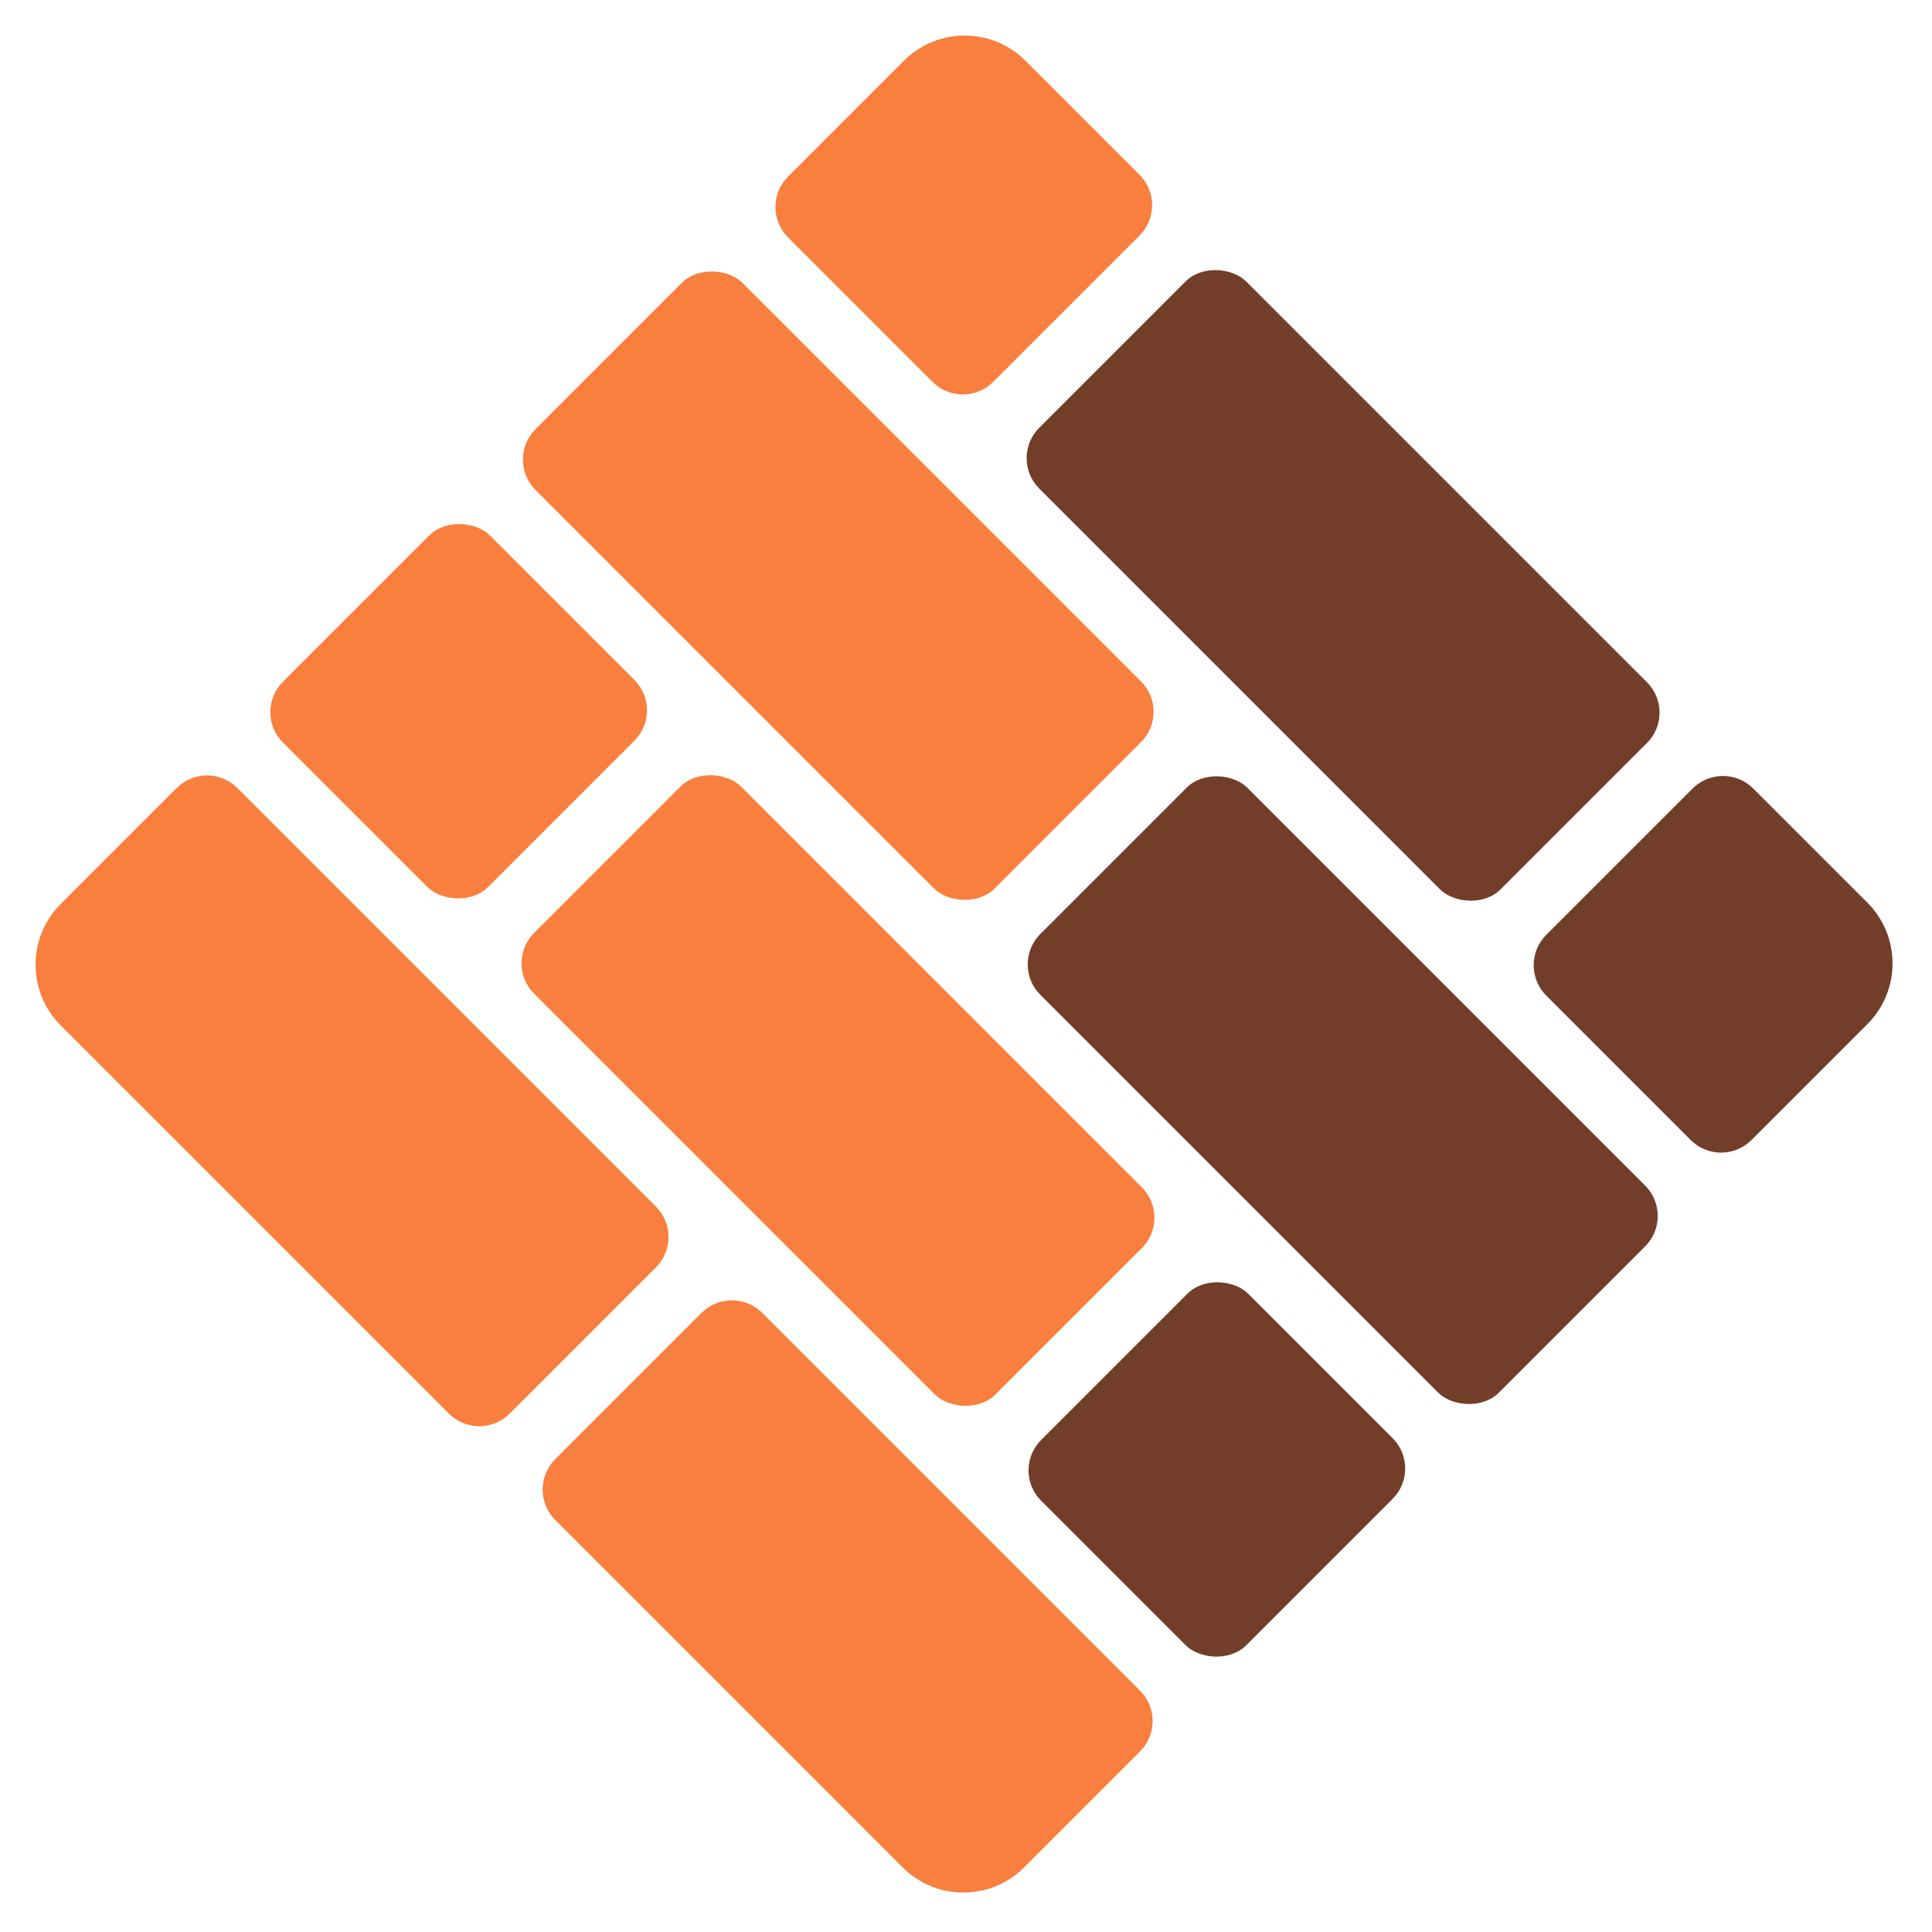
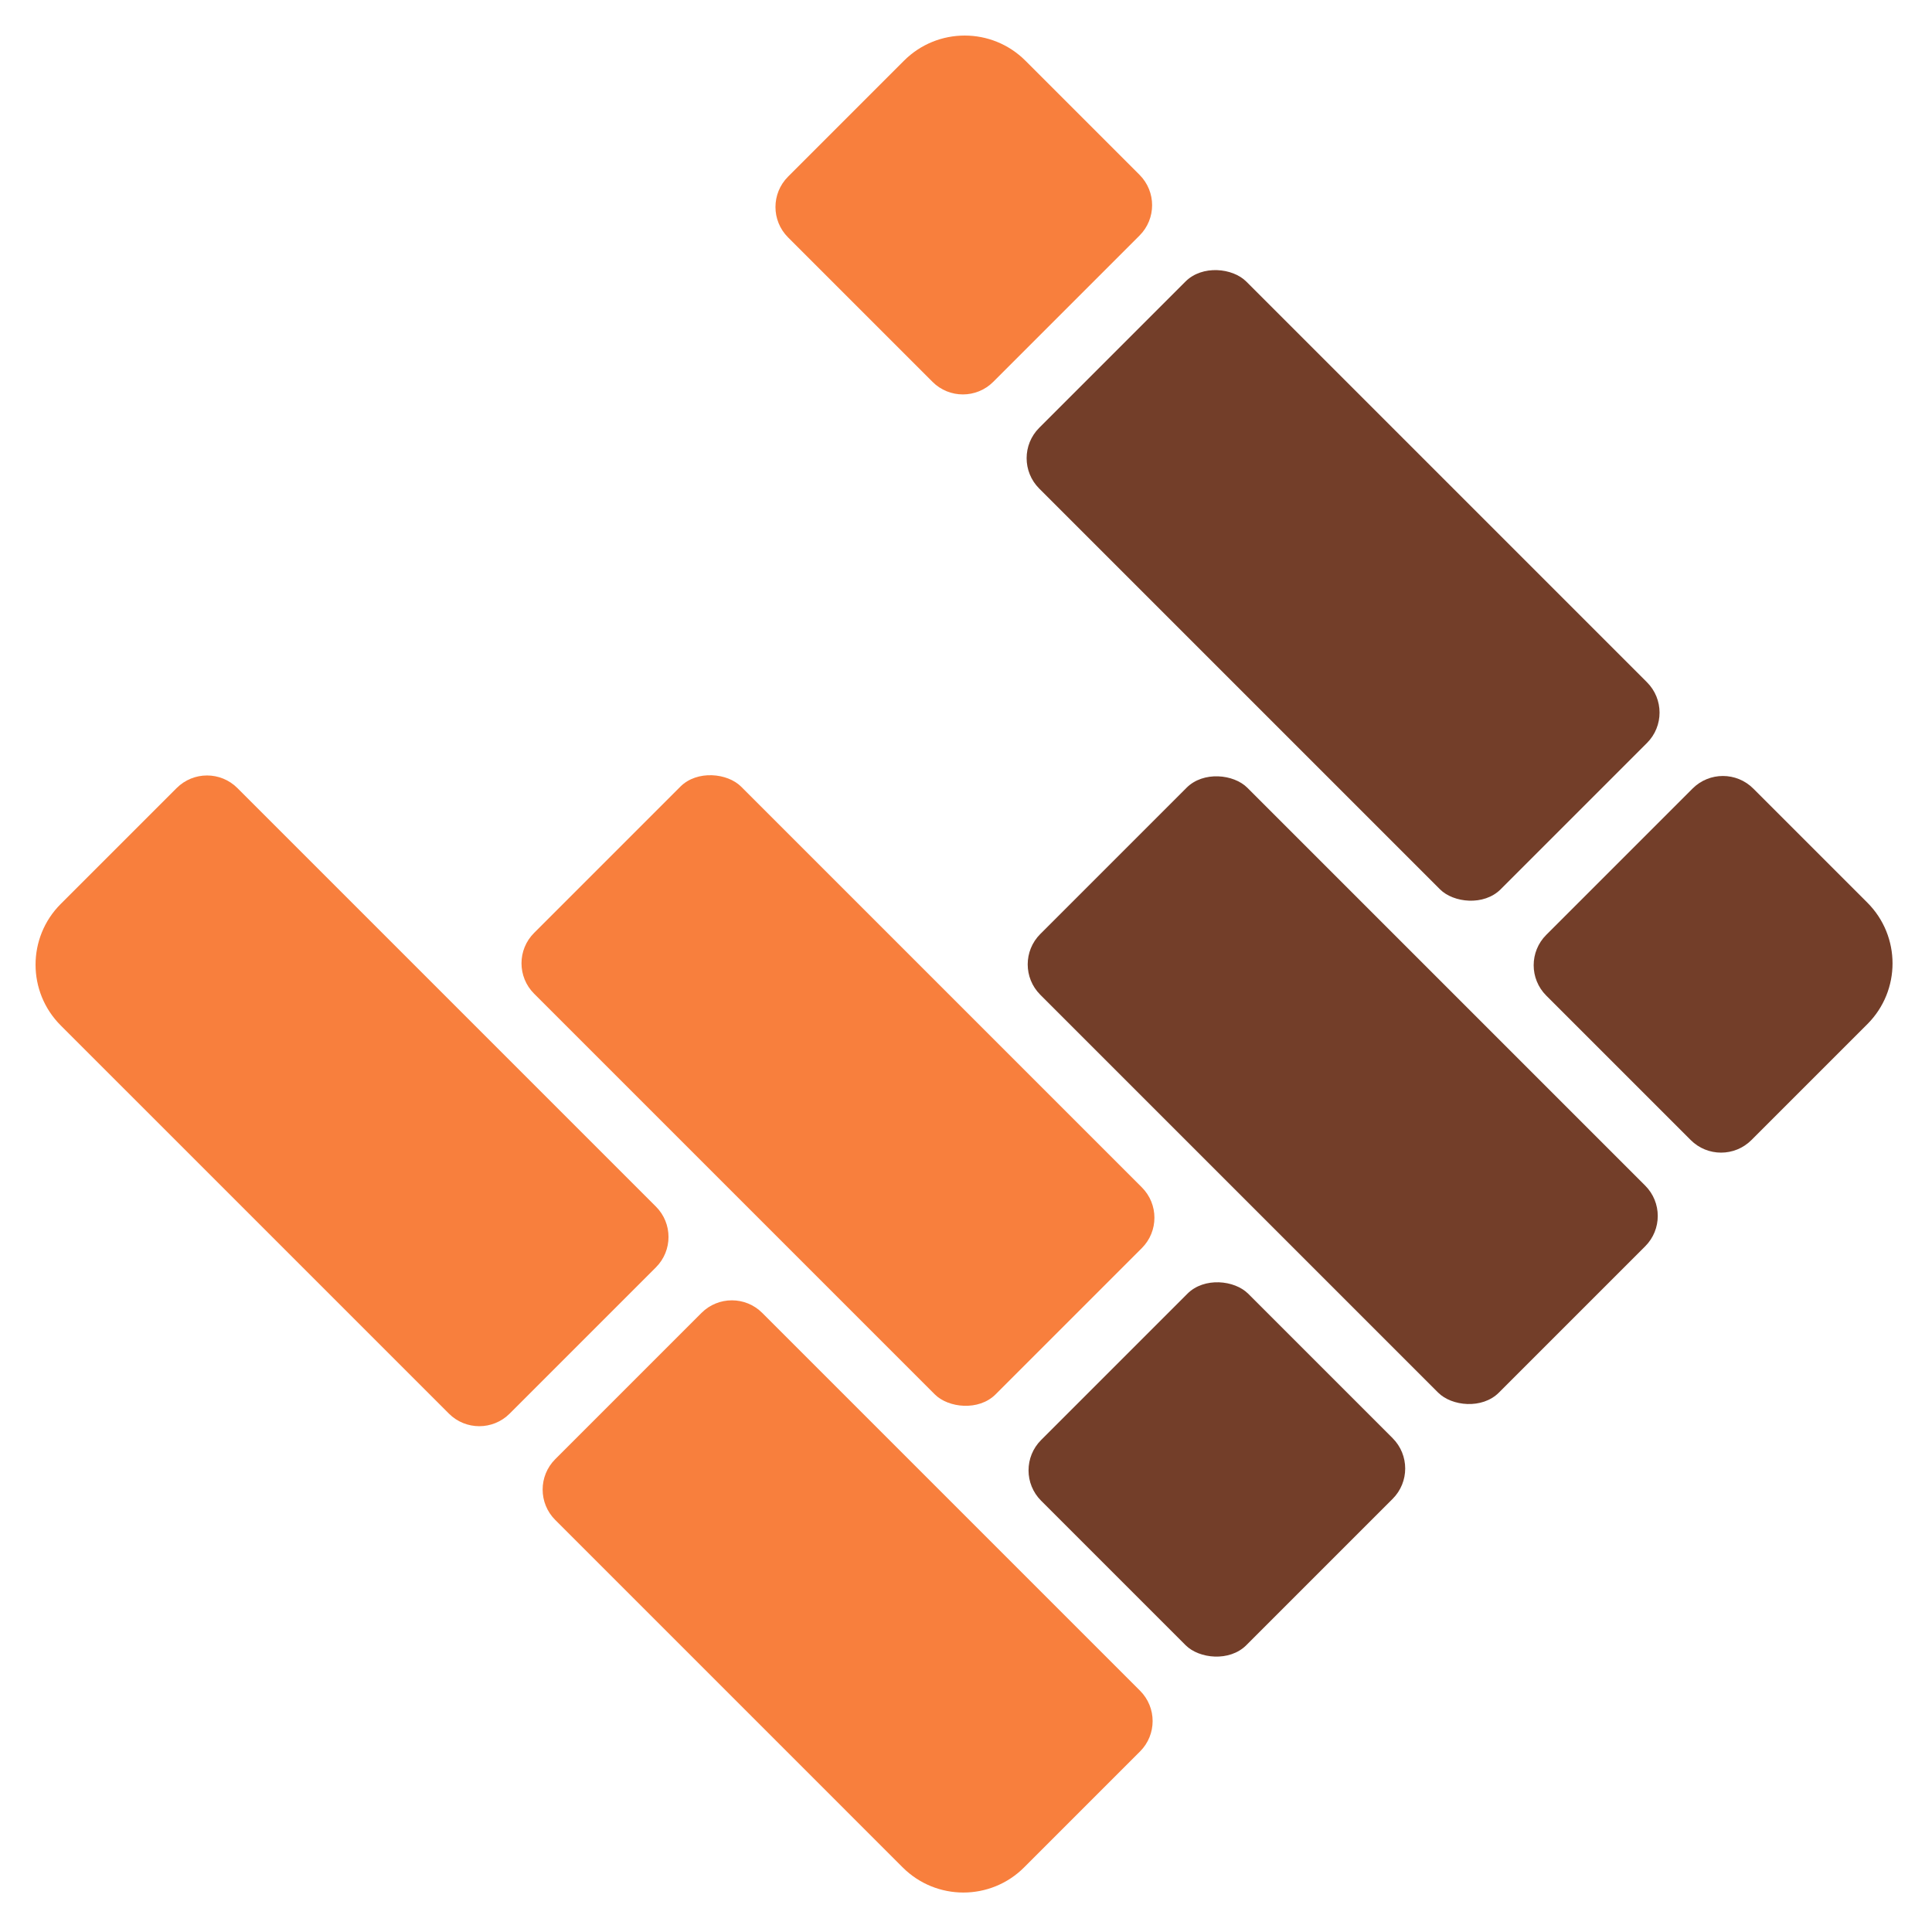
<svg xmlns="http://www.w3.org/2000/svg" width="90" height="90" viewBox="0 0 90 90" fill="none">
  <g clip-path="url(#clip0_6069_27)">
    <path d="M25.864 70.804C25.083 70.023 25.083 68.756 25.864 67.975L32.679 61.16C33.46 60.379 34.727 60.379 35.508 61.16L53.108 78.76C53.889 79.541 53.889 80.808 53.108 81.589L47.707 86.99C46.145 88.552 43.612 88.552 42.05 86.99L25.864 70.804Z" fill="#F87F3D" />
    <path d="M2.828 47.768C1.266 46.206 1.266 43.673 2.828 42.111L8.23 36.71C9.011 35.929 10.277 35.929 11.058 36.71L30.556 56.208C31.337 56.989 31.337 58.256 30.556 59.037L23.741 65.852C22.96 66.633 21.693 66.633 20.912 65.852L2.828 47.768Z" fill="#F87F3D" />
    <rect x="47.085" y="68.495" width="13.639" height="13.518" rx="2" transform="rotate(-45 47.085 68.495)" fill="#733E29" />
-     <rect x="11.765" y="33.175" width="13.639" height="13.518" rx="2" transform="rotate(-45 11.765 33.175)" fill="#F87F3D" />
    <rect x="23.465" y="44.874" width="13.639" height="30.401" rx="2" transform="rotate(-45 23.465 44.874)" fill="#F87F3D" />
    <rect x="47.046" y="44.925" width="13.639" height="30.212" rx="2" transform="rotate(-45 47.046 44.925)" fill="#733E29" />
-     <rect x="23.53" y="21.409" width="13.639" height="30.253" rx="2" transform="rotate(-45 23.53 21.409)" fill="#F87F3D" />
    <path d="M72.03 46.378C71.249 45.597 71.249 44.331 72.03 43.55L78.846 36.734C79.627 35.953 80.893 35.953 81.674 36.734L86.99 42.05C88.552 43.612 88.552 46.145 86.99 47.707L81.589 53.108C80.808 53.889 79.541 53.889 78.76 53.108L72.03 46.378Z" fill="#733E29" />
    <path d="M36.71 11.058C35.929 10.277 35.929 9.011 36.71 8.23L42.111 2.828C43.673 1.266 46.206 1.266 47.768 2.828L53.084 8.144C53.865 8.925 53.865 10.192 53.084 10.973L46.269 17.788C45.488 18.569 44.221 18.569 43.44 17.788L36.71 11.058Z" fill="#F87F3D" />
    <rect x="46.996" y="21.344" width="13.639" height="30.401" rx="2" transform="rotate(-45 46.996 21.344)" fill="#733E29" />
  </g>
  <defs>
    <clipPath id="clip0_6069_27">
      <rect width="90" height="90" fill="white" />
    </clipPath>
  </defs>
</svg>